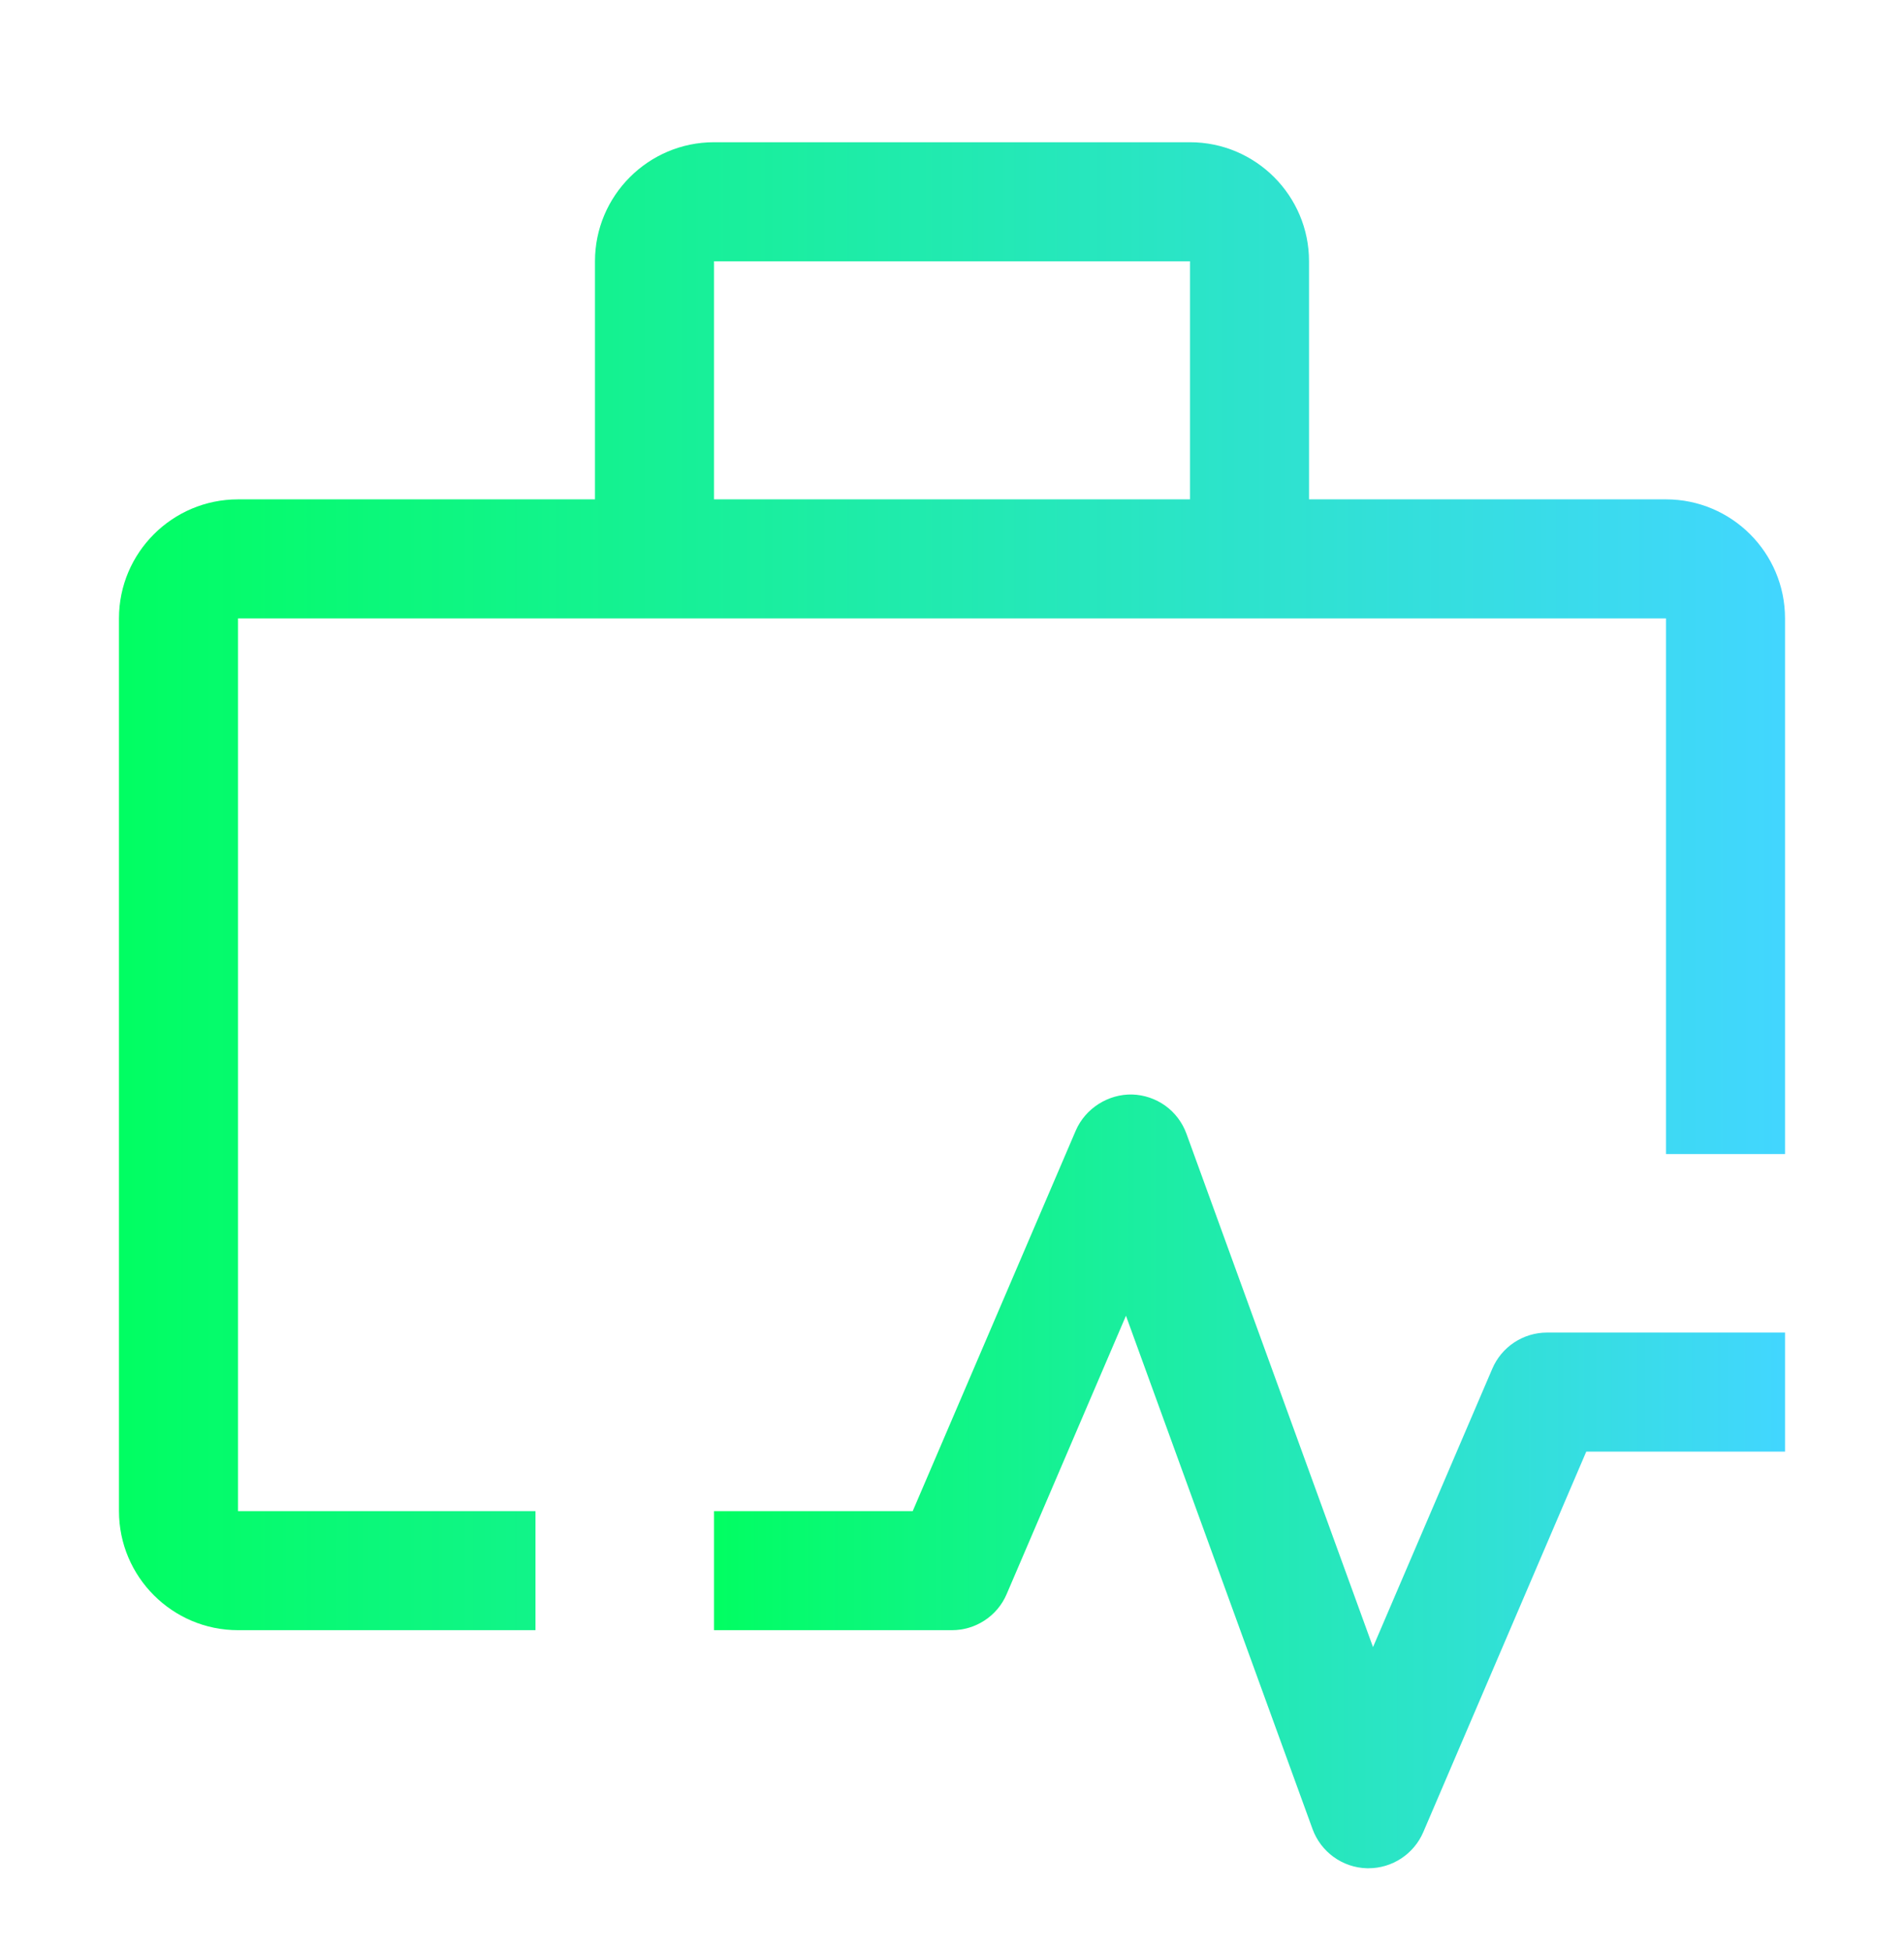
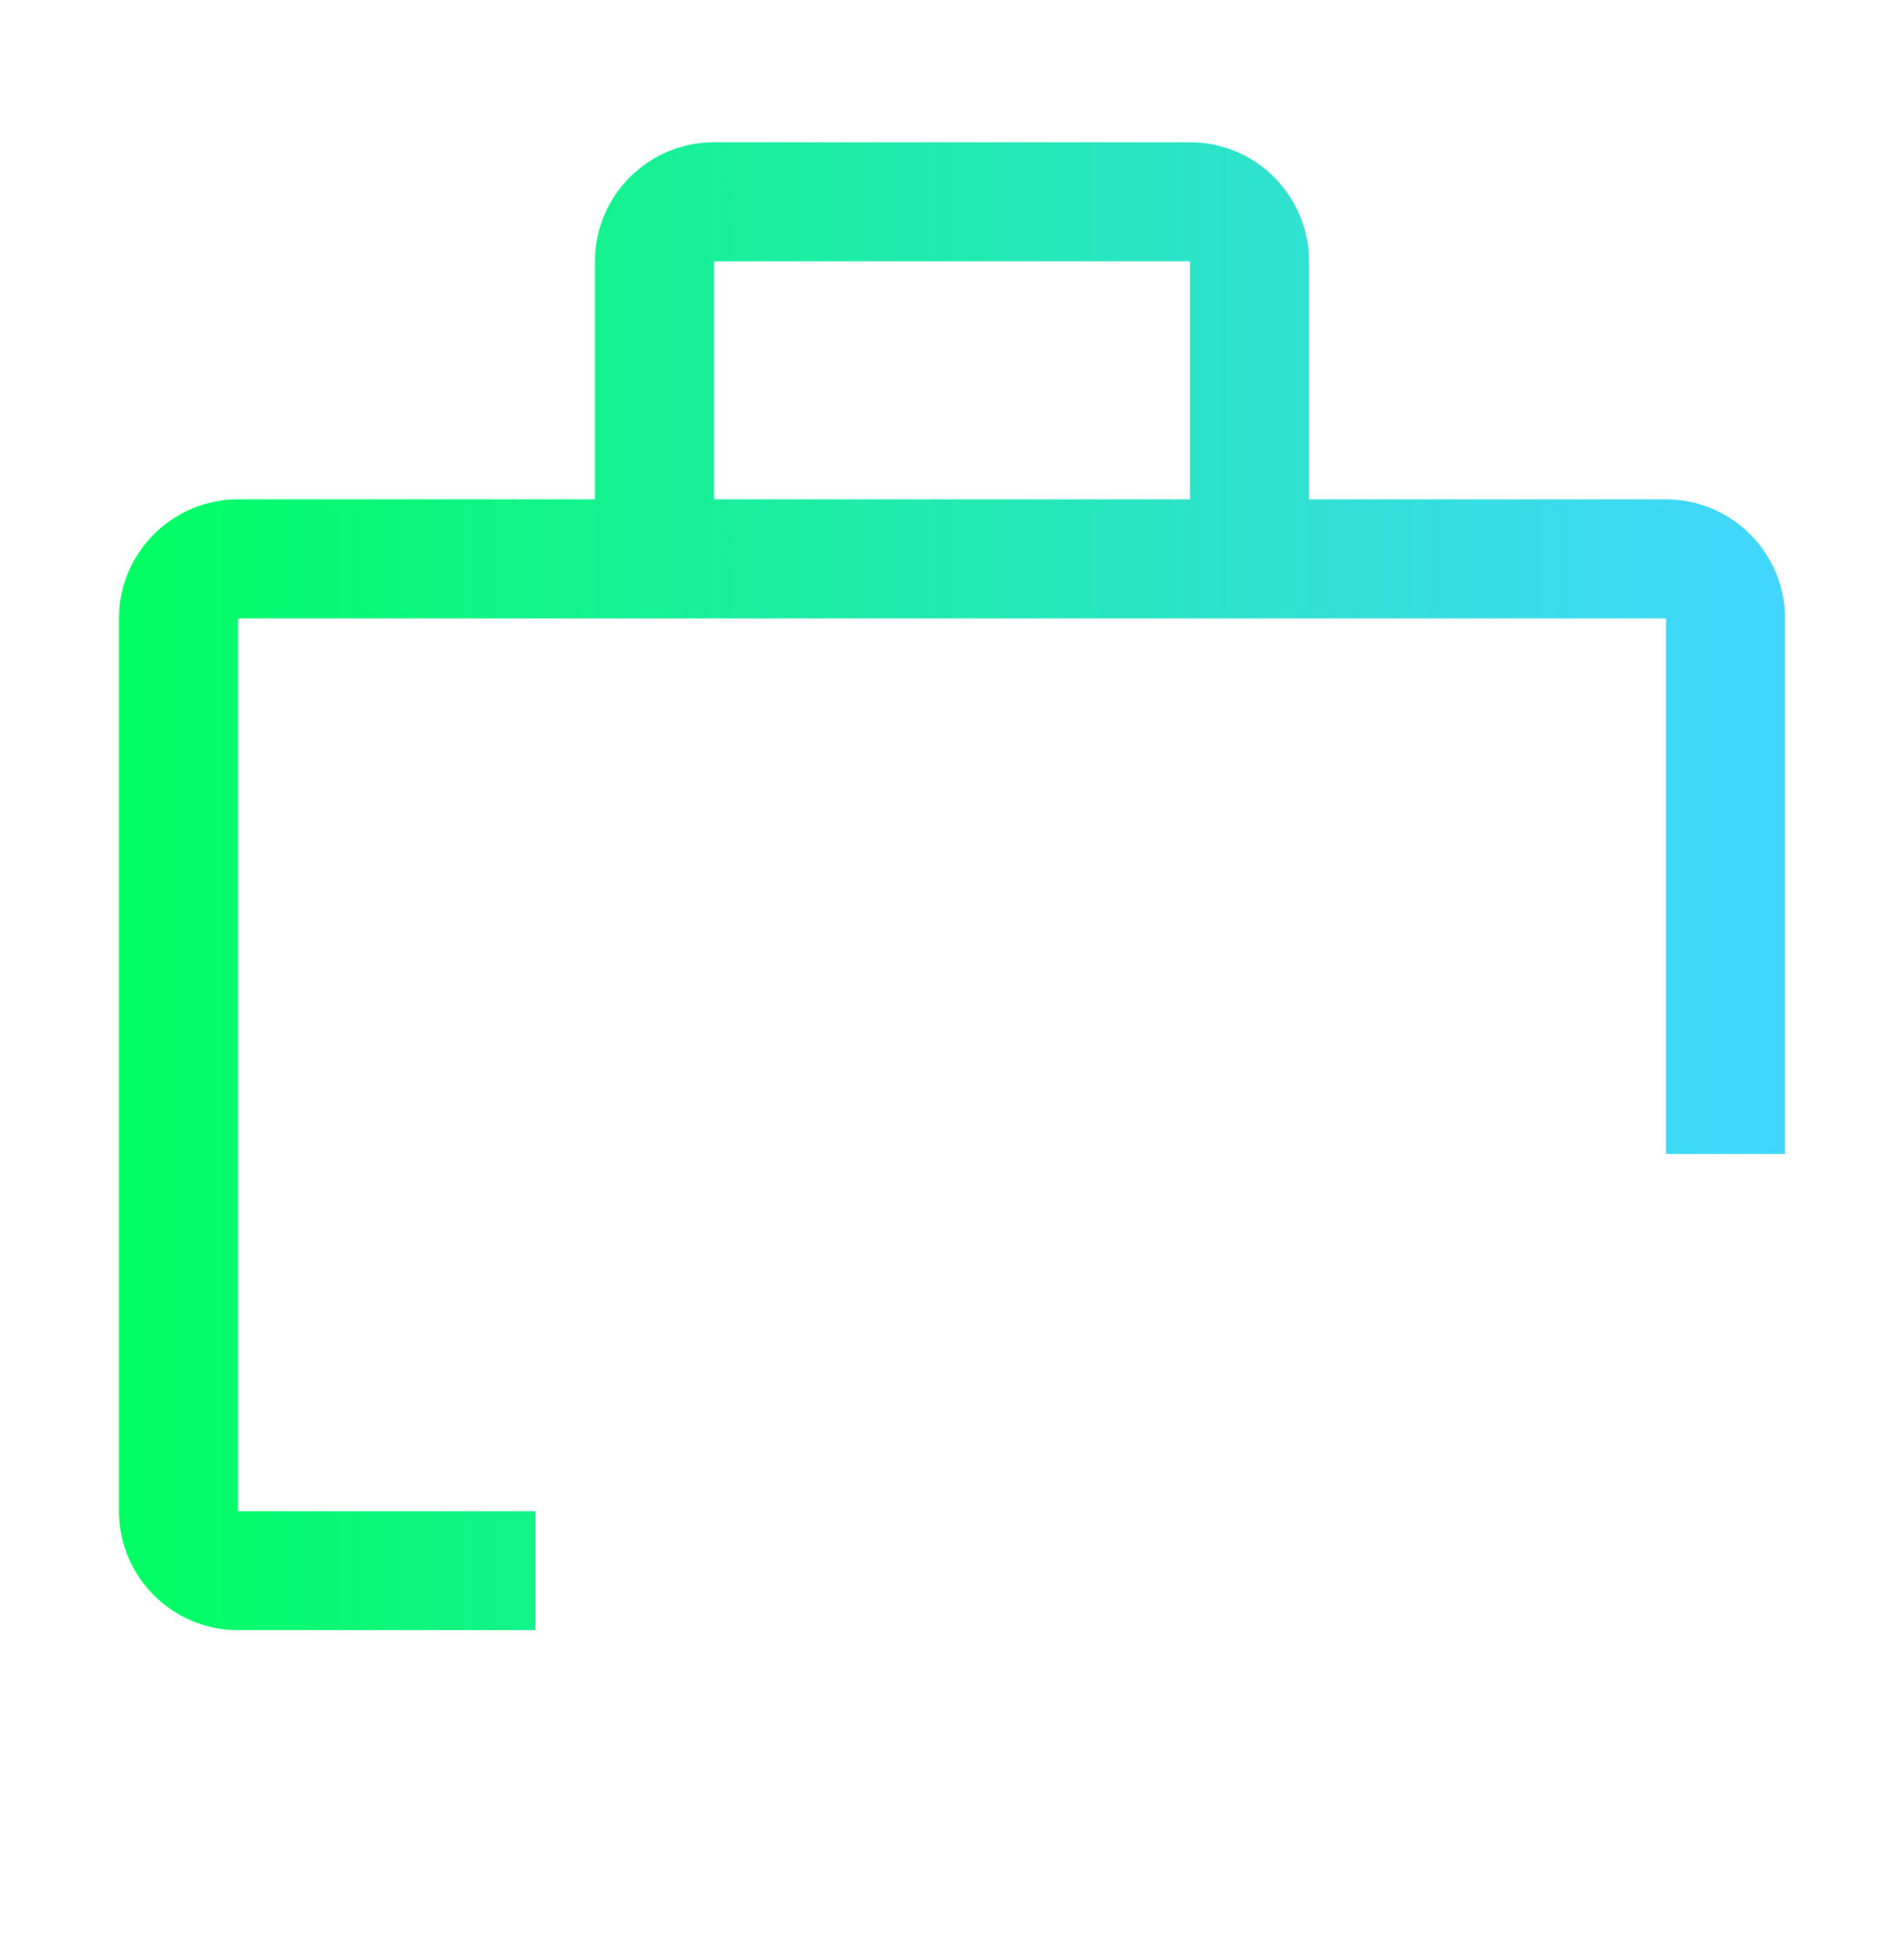
<svg xmlns="http://www.w3.org/2000/svg" width="41" height="42" viewBox="0 0 41 42" fill="none">
-   <path d="M29.469 40.219H29.433C29.176 40.212 28.927 40.127 28.719 39.977C28.511 39.827 28.352 39.617 28.264 39.376L24.246 28.325L21.677 34.317C21.579 34.548 21.415 34.744 21.205 34.882C20.996 35.02 20.751 35.094 20.5 35.094H15.375V32.531H19.654L23.165 24.339C23.374 23.856 23.868 23.55 24.38 23.562C24.637 23.57 24.885 23.654 25.094 23.804C25.302 23.954 25.46 24.164 25.548 24.405L29.566 35.458L32.135 29.464C32.234 29.233 32.398 29.037 32.607 28.899C32.817 28.761 33.062 28.687 33.312 28.687H38.438V31.25H34.158L30.648 39.442C30.549 39.673 30.384 39.869 30.175 40.007C29.965 40.145 29.72 40.219 29.469 40.219Z" fill="url(#paint0_linear_2205_506)" />
  <path d="M11.531 32.531H5.125V13.312H35.875V24.844H38.438V13.312C38.438 11.899 37.288 10.75 35.875 10.75H28.188V5.625C28.188 4.212 27.038 3.062 25.625 3.062H15.375C13.962 3.062 12.812 4.212 12.812 5.625V10.75H5.125C3.712 10.75 2.562 11.899 2.562 13.312V32.531C2.562 33.944 3.712 35.094 5.125 35.094H11.531V32.531ZM15.375 5.625H25.625V10.75H15.375V5.625Z" fill="url(#paint1_linear_2205_506)" />
  <defs>
    <linearGradient id="paint0_linear_2205_506" x1="15.375" y1="31.89" x2="38.438" y2="31.89" gradientUnits="userSpaceOnUse">
      <stop stop-color="#01FE62" />
      <stop offset="1" stop-color="#42D6FF" />
    </linearGradient>
    <linearGradient id="paint1_linear_2205_506" x1="2.562" y1="19.078" x2="38.438" y2="19.078" gradientUnits="userSpaceOnUse">
      <stop stop-color="#01FE62" />
      <stop offset="1" stop-color="#42D6FF" />
    </linearGradient>
  </defs>
</svg>